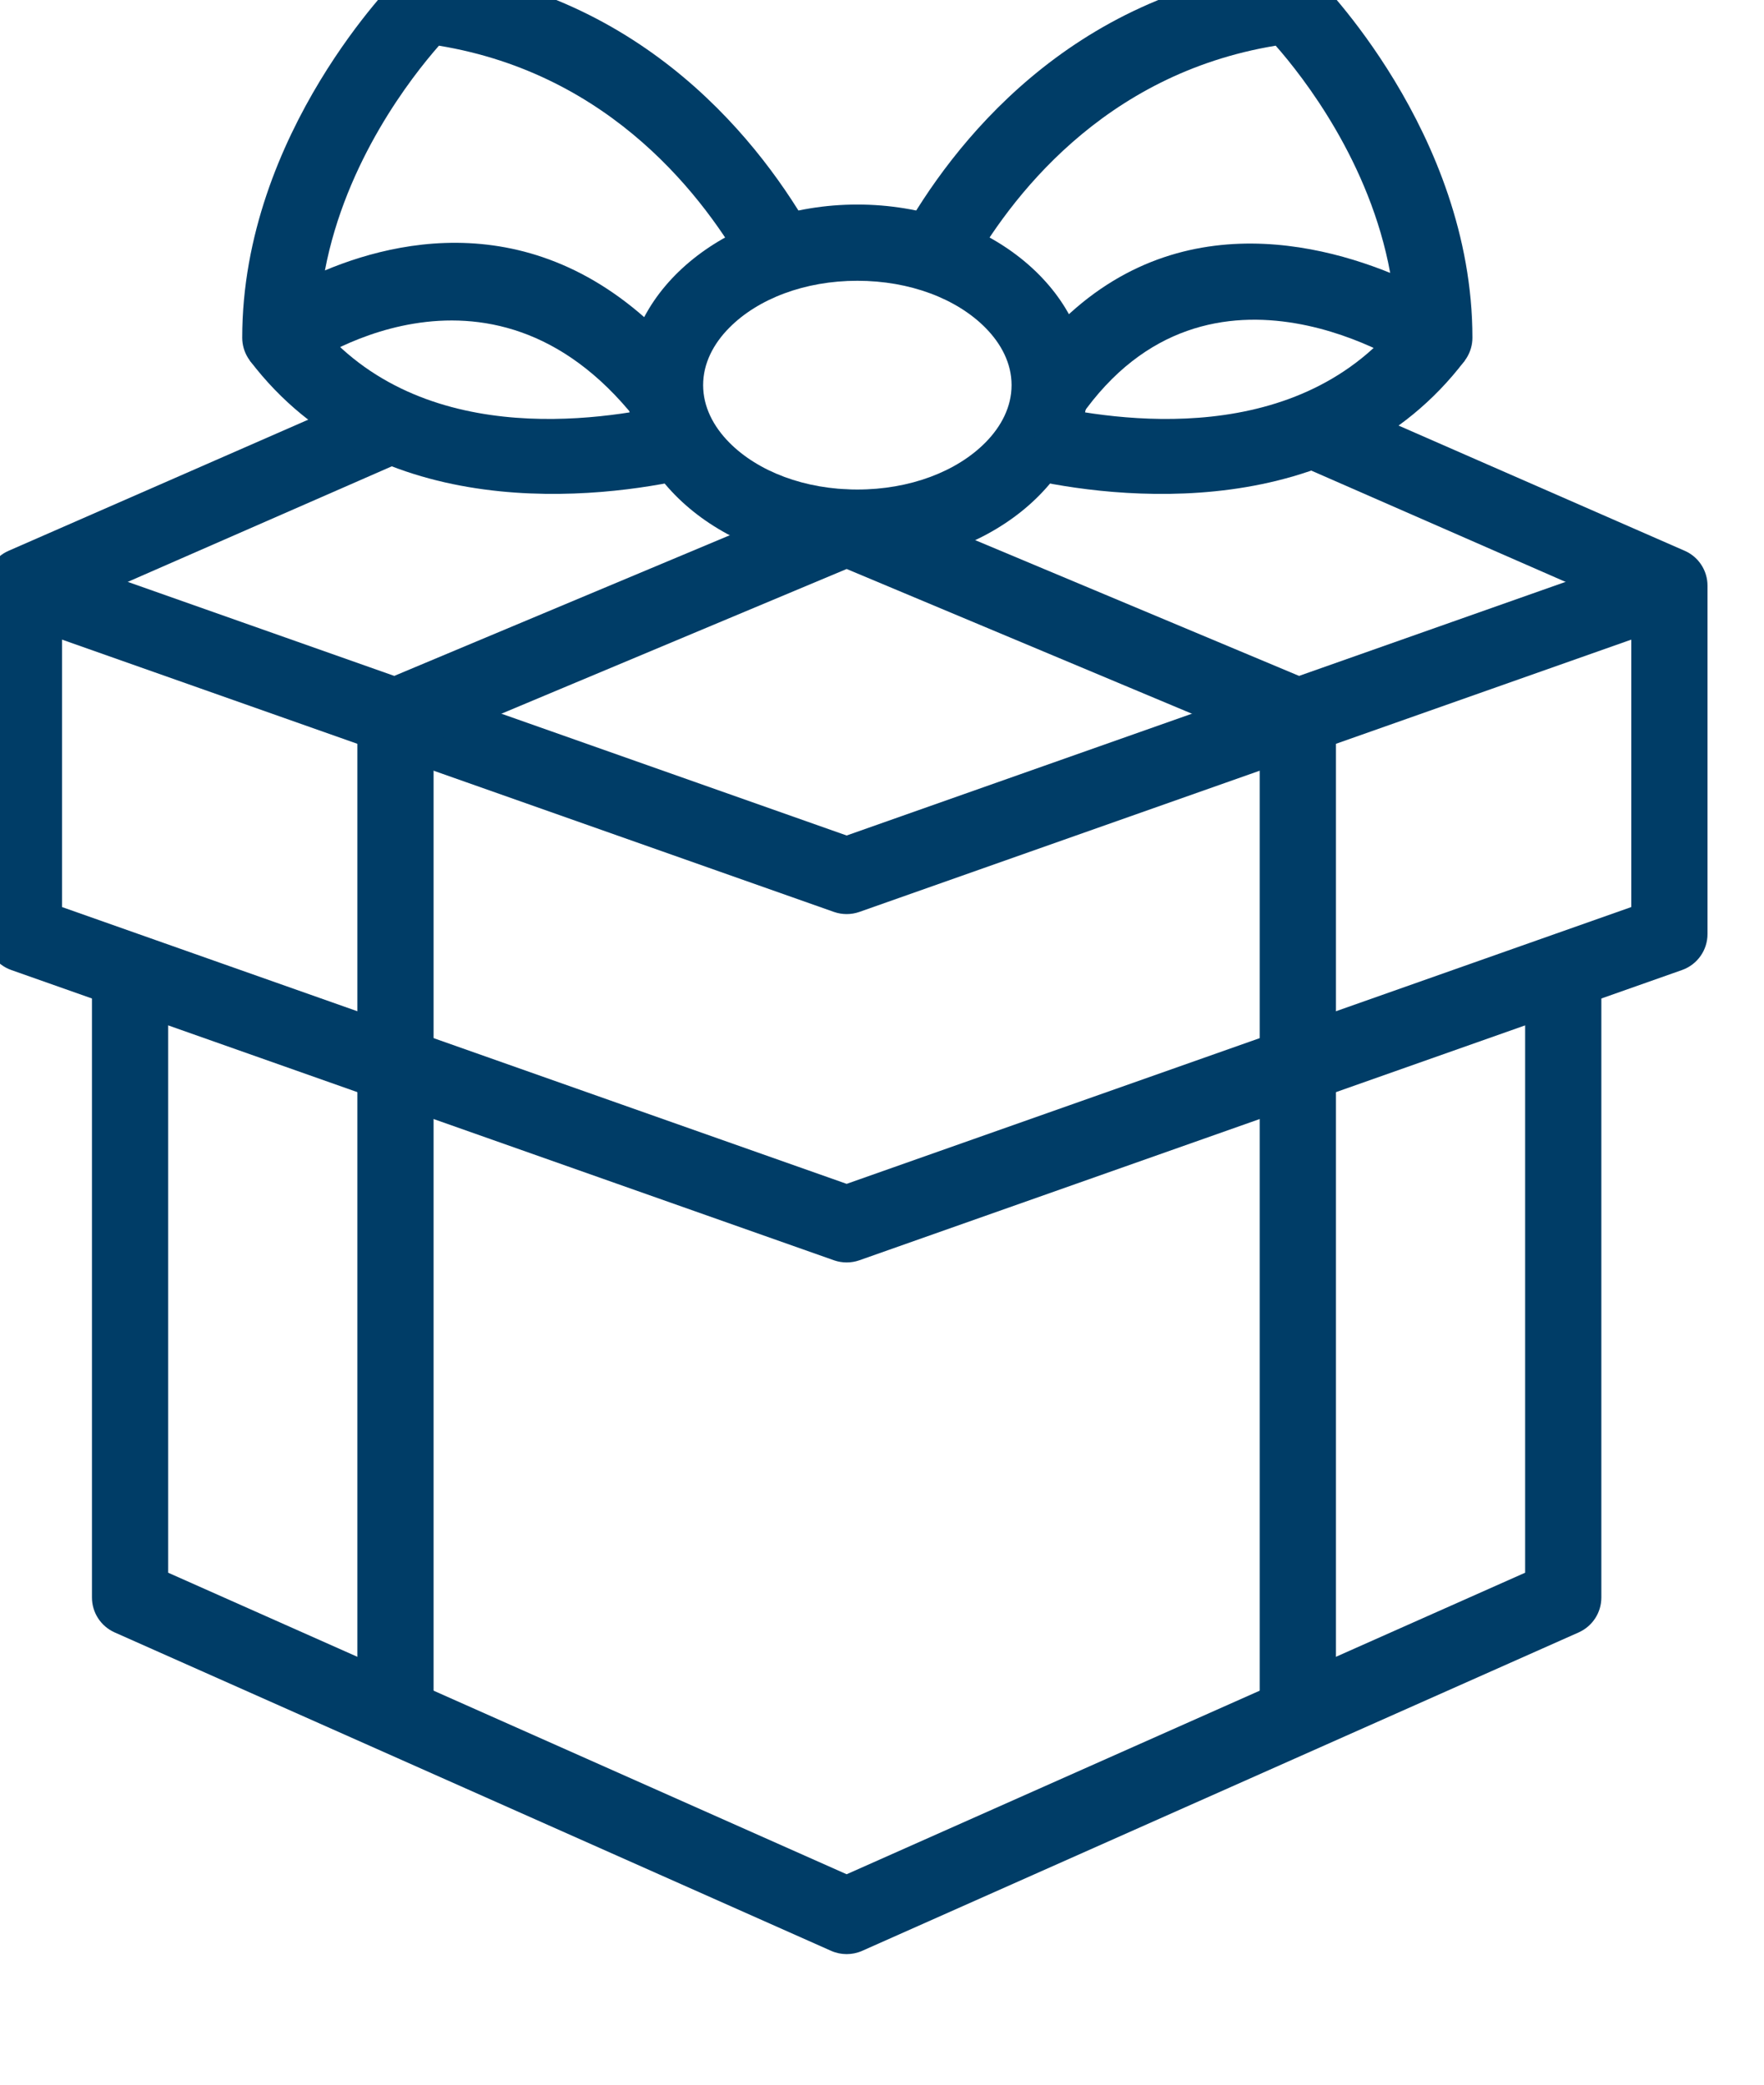
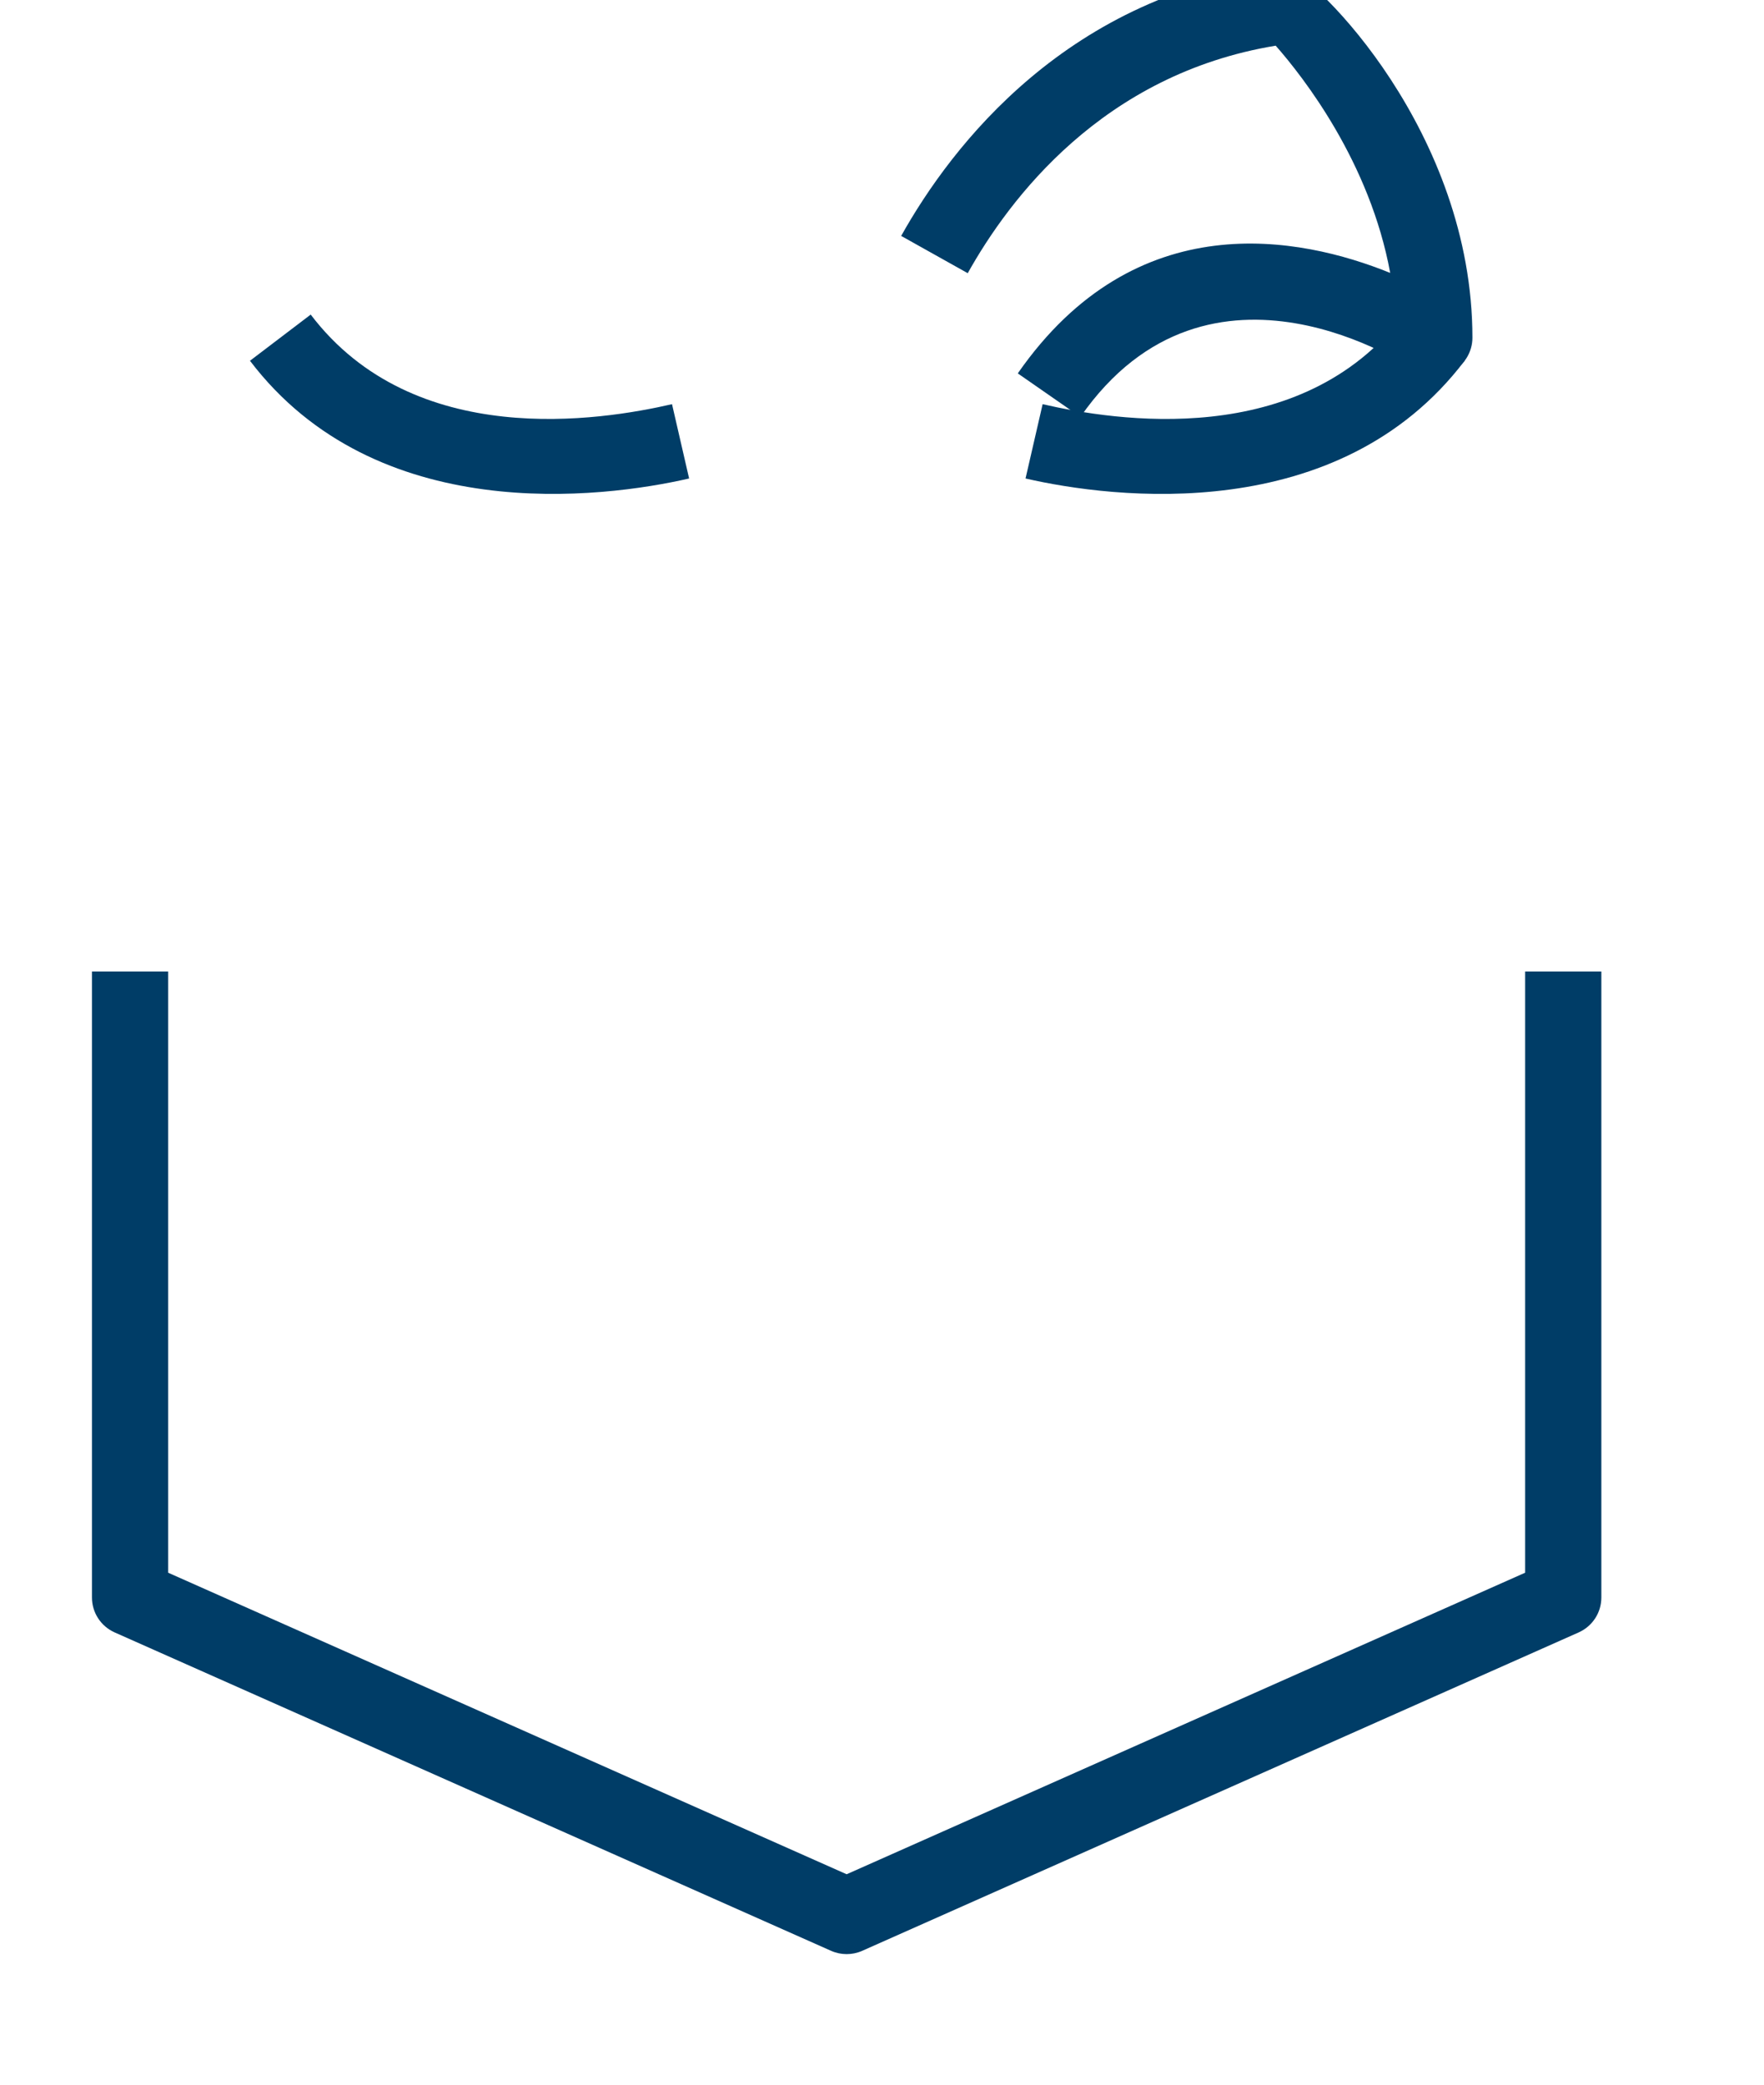
<svg xmlns="http://www.w3.org/2000/svg" width="100%" height="100%" viewBox="0 0 11 13" version="1.1" xml:space="preserve" style="fill-rule:evenodd;clip-rule:evenodd;stroke-linejoin:round;stroke-miterlimit:2;">
  <g transform="matrix(0.331,0,0,0.331,-104.813,-241.929)">
-     <path d="M323.73,738.255L324.306,739.571L317.824,742.408L317.824,745.219L317.824,747.992L332.606,753.207C332.606,753.207 347.388,747.992 347.388,747.992L347.388,742.408L341.105,739.658L341.681,738.342L348.394,741.28C348.656,741.394 348.824,741.653 348.824,741.938L348.824,748.5C348.824,748.805 348.632,749.076 348.345,749.178L332.845,754.647C332.69,754.701 332.522,754.701 332.367,754.647L316.867,749.178C316.58,749.076 316.388,748.805 316.388,748.5L316.388,741.938C316.388,741.653 316.556,741.394 316.818,741.28L323.73,738.255Z" style="fill:rgb(0,61,103);" />
-   </g>
+     </g>
  <g transform="matrix(0.331,0,0,0.331,-104.813,-241.929)">
    <path d="M318.388,749.206L319.824,749.206L319.824,760.533C319.824,760.533 332.606,766.214 332.606,766.214C332.606,766.214 345.388,760.533 345.388,760.533L345.388,749.206L346.824,749.206L346.824,761C346.824,761.284 346.657,761.541 346.398,761.657L332.898,767.657C332.712,767.739 332.5,767.739 332.314,767.657L318.814,761.657C318.555,761.541 318.388,761.284 318.388,761L318.388,749.206Z" style="fill:rgb(0,61,103);" />
  </g>
  <g transform="matrix(0.331,0,0,0.331,-104.813,-241.929)">
-     <path d="M316.867,742.616L317.345,741.26L332.606,746.644L347.867,741.26L348.345,742.616L332.845,748.084C332.69,748.138 332.522,748.138 332.367,748.084L316.867,742.616Z" style="fill:rgb(0,61,103);" />
-   </g>
+     </g>
  <g transform="matrix(0.331,0,0,0.331,-104.813,-241.929)">
-     <path d="M341.824,763.223L340.388,763.223L340.388,744.885L332.606,741.623C332.606,741.623 324.824,744.885 324.824,744.885L324.824,763.223L323.388,763.223L323.388,744.407C323.388,744.118 323.561,743.856 323.828,743.744L332.328,740.181C332.506,740.107 332.706,740.107 332.884,740.181L341.384,743.744C341.651,743.856 341.824,744.118 341.824,744.407L341.824,763.223Z" style="fill:rgb(0,61,103);" />
-   </g>
+     </g>
  <g transform="matrix(0.331,0,0,0.331,-104.813,-241.929)">
-     <path d="M337.149,738.159C337.149,739.973 335.256,741.562 332.807,741.562C330.359,741.562 328.466,739.973 328.466,738.159C328.466,736.346 330.359,734.757 332.807,734.757C335.256,734.757 337.149,736.346 337.149,738.159ZM335.713,738.159C335.713,737.753 335.522,737.384 335.221,737.079C334.679,736.531 333.796,736.193 332.807,736.193C331.819,736.193 330.936,736.531 330.394,737.079C330.093,737.383 329.902,737.753 329.902,738.159C329.902,738.565 330.093,738.935 330.394,739.24C330.936,739.788 331.819,740.126 332.807,740.126C333.796,740.126 334.679,739.788 335.221,739.24C335.522,738.935 335.713,738.565 335.713,738.159Z" style="fill:rgb(0,61,103);" />
-   </g>
+     </g>
  <g transform="matrix(0.331,0,0,0.331,-104.813,-241.929)">
    <path d="M335.976,739.918L336.298,738.518C337.647,738.828 341.159,739.393 343.105,736.831L344.249,737.699C341.873,740.829 337.624,740.297 335.976,739.918Z" style="fill:rgb(0,61,103);" />
  </g>
  <g transform="matrix(0.331,0,0,0.331,-104.813,-241.929)">
-     <path d="M334.887,736.05L333.633,735.348C334.583,733.649 336.781,730.777 340.875,730.287C341.092,730.261 341.309,730.335 341.465,730.489C341.465,730.489 344.395,733.395 344.395,737.265C344.395,737.531 344.249,737.775 344.014,737.899C343.78,738.024 343.496,738.009 343.276,737.861C343.276,737.861 339.45,735.25 337.01,738.758L335.83,737.938C338.056,734.737 341.15,735.358 342.846,736.045C342.464,733.961 341.213,732.36 340.689,731.764C337.428,732.301 335.669,734.651 334.887,736.05Z" style="fill:rgb(0,61,103);" />
+     <path d="M334.887,736.05L333.633,735.348C334.583,733.649 336.781,730.777 340.875,730.287C341.465,730.489 344.395,733.395 344.395,737.265C344.395,737.531 344.249,737.775 344.014,737.899C343.78,738.024 343.496,738.009 343.276,737.861C343.276,737.861 339.45,735.25 337.01,738.758L335.83,737.938C338.056,734.737 341.15,735.358 342.846,736.045C342.464,733.961 341.213,732.36 340.689,731.764C337.428,732.301 335.669,734.651 334.887,736.05Z" style="fill:rgb(0,61,103);" />
  </g>
  <g transform="matrix(0.331,0,0,0.331,-104.813,-241.929)">
    <path d="M329.316,738.518L329.638,739.918C327.992,740.296 323.742,740.829 321.365,737.7L322.509,736.83C324.456,739.393 327.968,738.828 329.316,738.518Z" style="fill:rgb(0,61,103);" />
  </g>
  <g transform="matrix(0.331,0,0,0.331,-104.813,-241.929)">
-     <path d="M331.981,735.349L330.727,736.049C329.946,734.651 328.186,732.301 324.925,731.764C324.405,732.356 323.169,733.937 322.777,735.998C324.395,735.32 327.282,734.786 329.757,737.901L328.631,738.795C325.84,735.281 322.365,737.842 322.365,737.842C322.147,738.004 321.856,738.029 321.614,737.907C321.371,737.785 321.219,737.536 321.219,737.265C321.219,733.395 324.15,730.489 324.15,730.489C324.306,730.335 324.523,730.261 324.74,730.287C328.834,730.777 331.032,733.649 331.981,735.349Z" style="fill:rgb(0,61,103);" />
-   </g>
+     </g>
</svg>